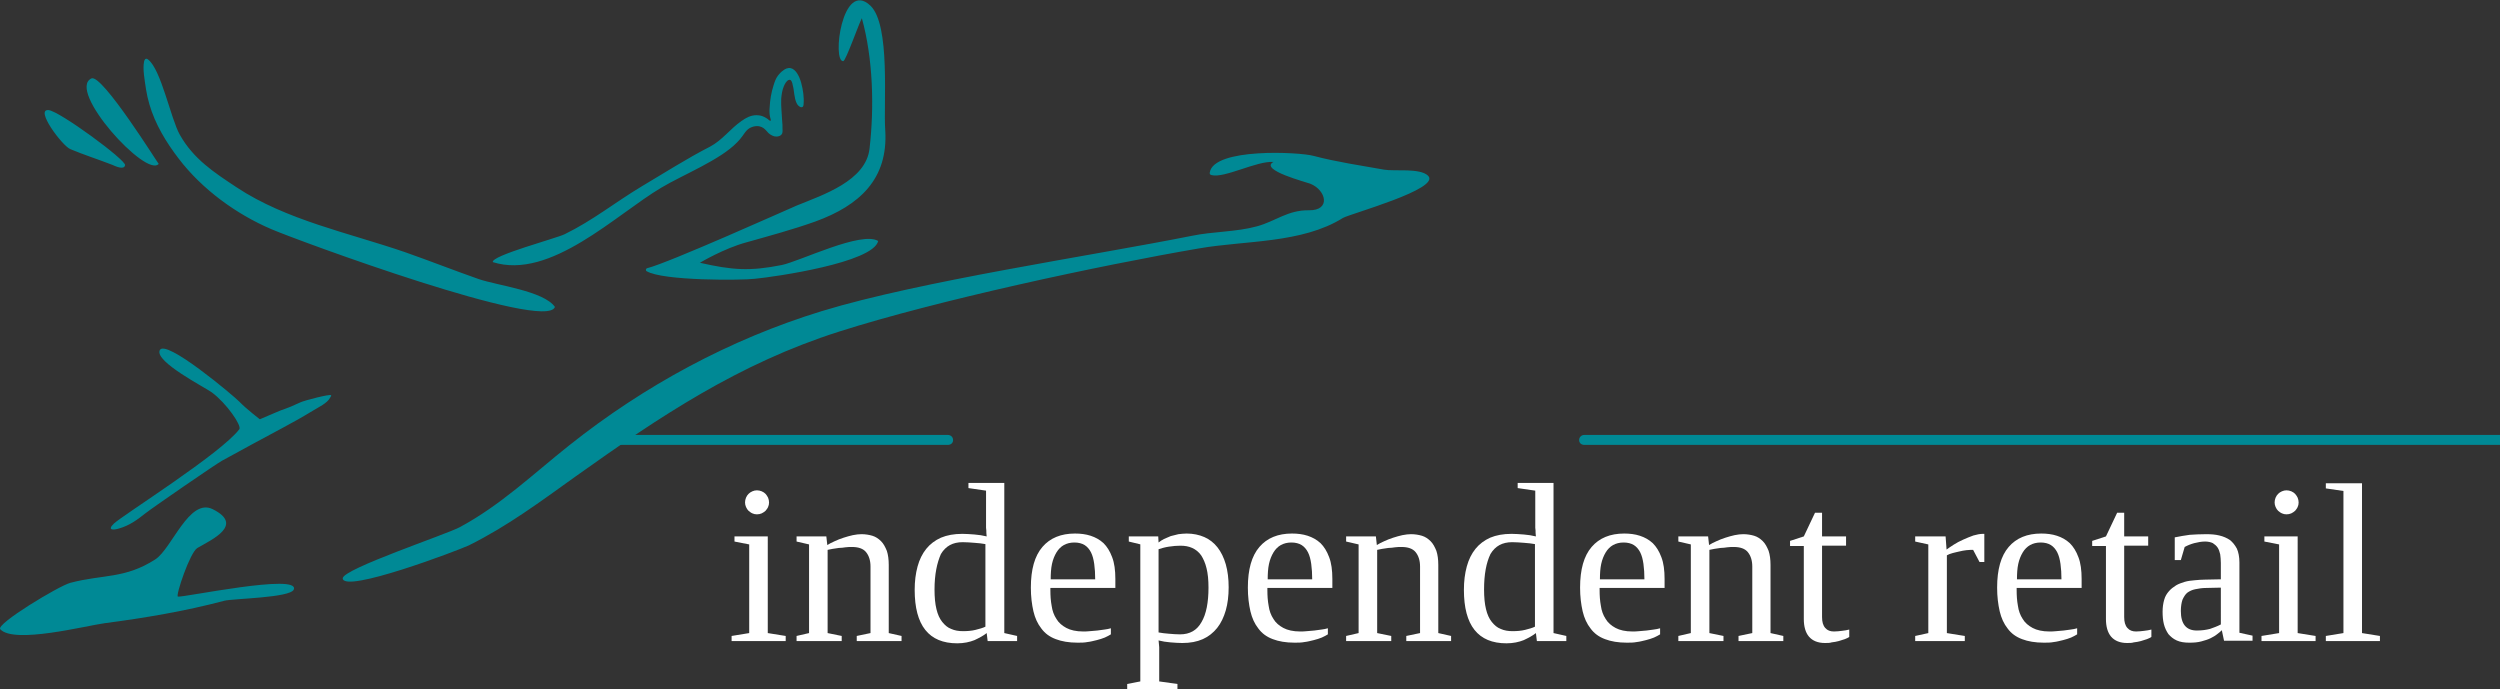
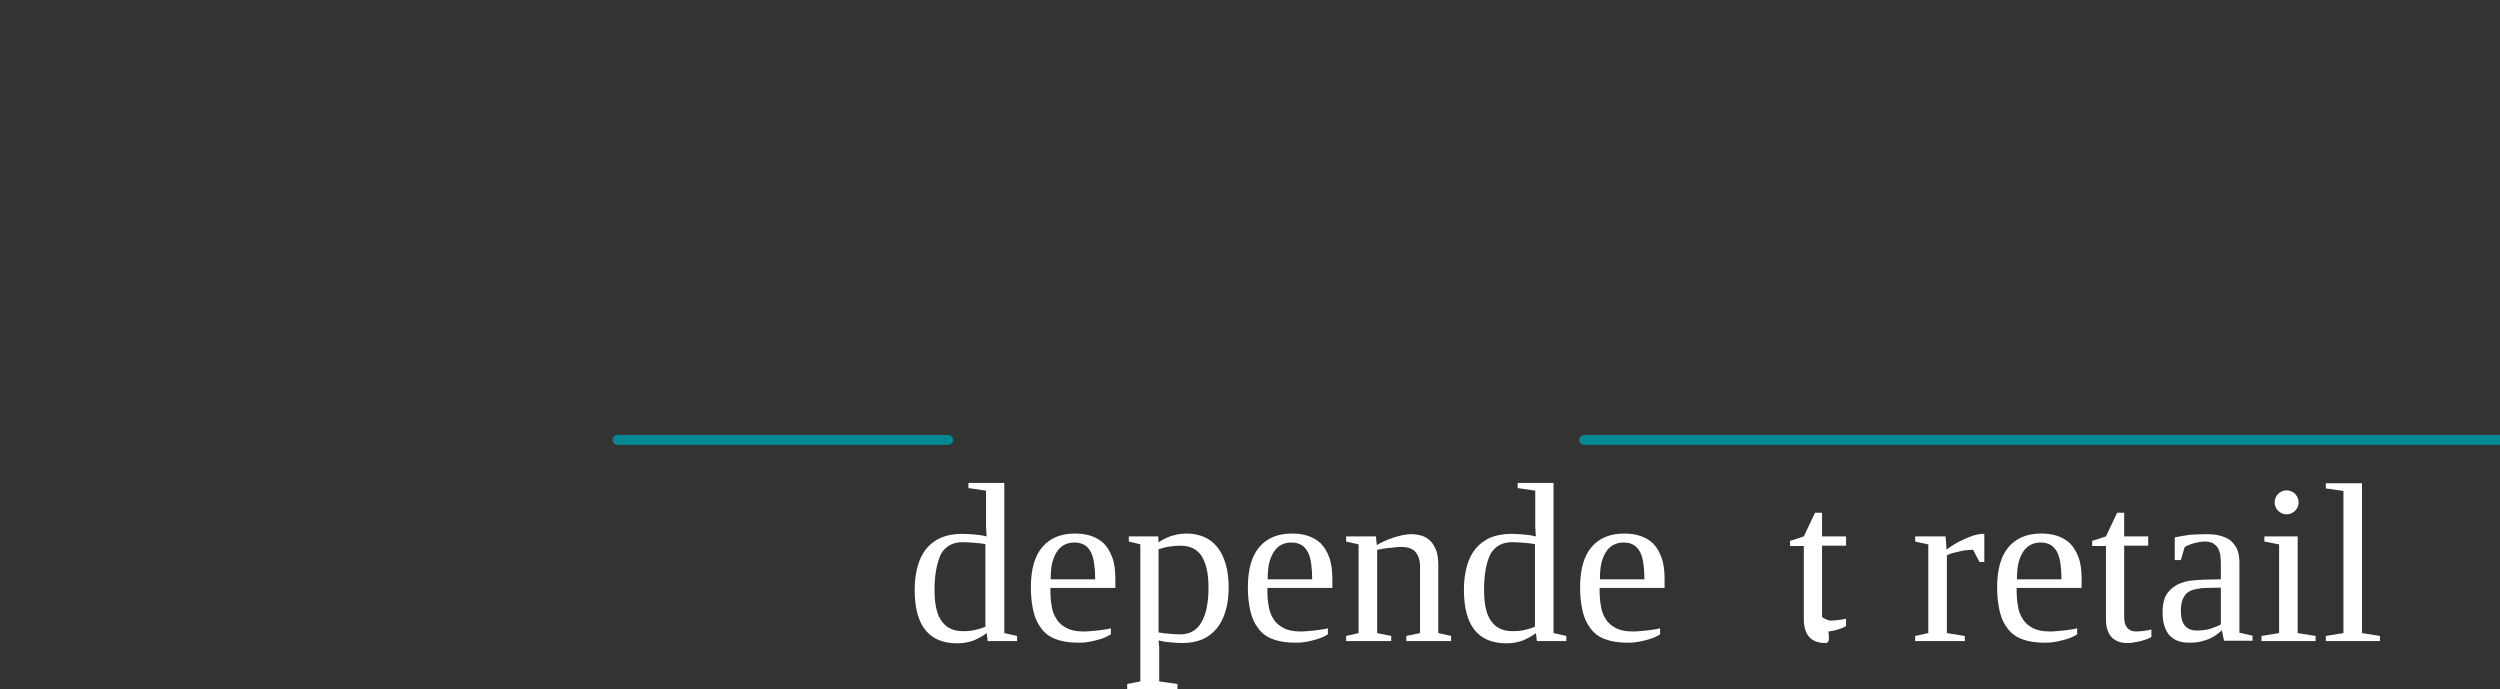
<svg xmlns="http://www.w3.org/2000/svg" version="1.1" id="Layer_1" x="0px" y="0px" viewBox="0 0 1032.968 284.855" style="enable-background:new 0 0 1032.968 284.855;" xml:space="preserve">
  <rect x="0" y="0" width="1032.968" height="284.855" fill="#333333" stroke="none" />
  <g>
-     <path style="fill-rule:evenodd;clip-rule:evenodd;fill:#008995;" d="M61.733,43.11c2.38,8.199,6.877,15.605,12.034,22.35   c9.654,12.696,23.804,23.011,38.351,29.226c10.712,4.629,113.731,42.583,117.17,32.136c-4.629-6.612-23.804-8.86-31.474-11.505   c-10.183-3.571-20.234-7.538-30.417-11.109c-23.011-7.935-49.195-13.225-69.693-26.846c-9.389-6.216-17.721-11.638-23.407-21.688   c-3.835-6.877-7.67-26.846-13.092-31.078c-2.513-1.984-1.851,5.422-1.719,6.348C60.014,35.043,60.543,39.142,61.733,43.11z    M348.442,25.256c1.058-0.132,6.612-16.002,7.67-17.721c4.629,16.663,5.158,36.632,3.174,53.824   c-1.455,13.357-19.308,19.176-30.02,23.54c-3.438,1.455-53.163,23.804-61.891,25.92c-0.529,0.132-0.661,0.926-0.264,1.19   c6.612,4.1,39.541,3.835,44.831,3.174c8.199-0.793,48.799-6.612,50.915-15.605c-6.877-4.232-32.268,8.331-39.806,9.918   c-13.225,2.645-20.498,2.116-33.855-0.926c0,0,9.918-5.951,19.308-8.464c9.389-2.645,19.176-5.29,28.433-8.596   c18.118-6.612,30.152-17.456,28.83-37.822c-0.793-10.712,2.248-43.244-6.083-51.311C347.913-8.863,343.681,25.785,348.442,25.256z    M65.568,67.707c-0.132,0.132-23.407-37.293-27.772-35.31C27.349,37.291,60.543,73.791,65.568,67.707z M29.068,61.624   c5.687,2.38,11.505,4.232,17.324,6.48c0.926,0.397,4.893,2.38,5.29,0.132c0.397-2.116-27.11-22.35-31.607-22.746   C14.257,44.961,25.762,60.302,29.068,61.624z M273.326,77.493c8.86-5.29,24.201-11.373,31.21-18.647   c0.793-0.793,1.587-1.719,2.248-2.645s1.322-1.984,2.248-2.777c1.322-1.058,3.306-1.587,4.893-1.19   c1.19,0.265,2.116,1.058,2.909,1.984c0.793,1.058,1.851,1.719,3.042,2.116c1.19,0.265,2.777,0,3.306-1.19   c0.264-0.661,0.132-1.587,0.132-2.248c0-0.926,0-1.851-0.132-2.909c-0.132-3.042-0.529-6.083-0.397-9.125   c0.132-1.719,0.397-3.571,1.058-5.158c0.397-0.926,1.058-2.248,1.984-2.645c1.19-0.529,1.587,1.322,1.719,2.116   c0.661,2.38,0.529,5.158,1.587,7.406c0.265,0.661,1.058,1.587,1.851,1.719c0.926,0.132,1.058-0.793,1.058-1.455   c0.132-1.455,0-2.909-0.132-4.232c-0.397-2.909-1.058-6.083-2.645-8.464c-0.661-0.926-1.455-1.719-2.513-1.984   c-1.19-0.265-2.38,0.265-3.306,1.058c-0.793,0.529-1.455,1.322-1.984,1.984c-0.926,1.19-1.455,2.777-1.851,4.1   c-0.926,2.909-1.455,5.951-1.587,8.86c-0.132,1.322-0.132,2.777,0.132,4.1c0,0.265,0.529,1.455,0.264,1.587   c-0.264,0.265-1.058-0.529-1.19-0.661c-0.529-0.397-1.058-0.661-1.587-0.926c-1.058-0.529-2.116-0.661-3.174-0.661   c-2.248,0-4.232,1.058-6.083,2.38c-4.629,3.174-7.935,7.935-12.96,10.58c-9.786,5.025-19.043,10.976-28.433,16.531   c-10.976,6.612-20.101,14.018-31.739,19.705c-3.571,1.719-30.417,8.86-29.623,11.505C227.437,115.845,254.68,88.47,273.326,77.493z    M590.055,72.6c-3.438-3.306-13.886-1.719-18.25-2.513c-9.654-1.719-19.572-3.174-29.094-5.687   c-5.687-1.587-41.261-3.438-42.848,6.877c-0.132,0.529,0.132,0.926,0.661,1.058c5.29,1.455,18.779-5.951,25.656-5.422   c-6.083,3.306,14.018,8.464,15.208,8.993c6.612,2.645,8.596,11.109-0.529,10.976c-8.728-0.132-13.754,4.496-21.424,6.612   c-8.596,2.38-18.25,2.116-27.11,3.967c-41.79,8.331-112.012,18.647-152.744,31.078c-37.955,11.638-73.396,30.813-104.474,55.543   c-14.812,11.77-28.168,24.598-45.096,33.723c-5.29,2.909-48.534,17.324-48.402,21.159c0.397,6.348,47.608-11.505,52.105-13.621   c16.002-7.935,29.623-18.118,44.038-28.433c34.913-24.862,67.445-46.683,108.97-59.907   c40.203-12.828,107.119-27.243,148.776-34.384c19.043-3.306,42.451-1.984,59.378-12.563   C557.787,88.338,595.609,78.022,590.055,72.6z M124.153,166.23c-6.745,3.174-6.216,2.38-11.241,4.629   c-1.851,0.793-5.554,2.38-5.554,2.38s-5.687-4.364-8.464-7.274c-1.851-1.984-30.945-26.581-32.929-21.159   c-1.851,4.761,18.647,15.208,21.556,17.324c6.083,4.496,12.431,13.754,11.373,15.208c-7.538,10.051-48.27,35.574-51.84,39.012   c-2.909,2.777-0.264,2.777,2.248,1.984c4.1-1.19,7.274-3.438,10.58-6.083c3.703-2.909,28.962-20.234,31.739-21.821   c8.331-4.629,16.795-9.125,25.127-13.621c4.232-2.248,8.464-4.629,12.563-7.141c2.116-1.322,5.951-3.042,7.141-5.422   c0.132-0.265,0.397-0.529,0.397-0.926C136.584,162.66,125.872,165.437,124.153,166.23z M73.503,246.504   c-1.058-0.265,5.025-18.382,8.067-20.101c6.216-3.571,19.308-9.522,6.348-16.002c-9.786-4.893-16.927,16.398-23.804,20.763   c-12.563,8.067-21.556,6.083-35.045,9.654c-4.629,1.19-30.945,17.06-28.962,19.176c5.687,6.216,35.31-1.455,43.244-2.513   c16.266-2.116,33.458-5.025,49.328-9.257c3.571-0.926,27.243-1.19,28.697-4.629C124.153,236.717,75.222,247.032,73.503,246.504z" />
    <path style="fill:#008995;" d="M255.208,183.819c-1.19,0-2.116-0.926-2.116-1.984c0-1.19,0.926-2.116,2.116-2.116h136.478   c1.19,0,2.116,0.926,2.116,2.116c0,1.19-0.926,1.984-2.116,1.984H255.208z" />
    <path style="fill:#008995;" d="M1033.739,179.719H654.591c-1.19,0-2.116,0.926-2.116,2.116c0,1.19,0.926,1.984,2.116,1.984h379.148   c1.19,0,1.984-0.926,1.984-1.984C1035.723,180.645,1034.797,179.719,1033.739,179.719z" />
    <g>
-       <path style="fill:#FFF;" d="M317.232,261.579l7.406,1.19v2.116h-22.35v-2.116l7.273-1.19v-36.632l-6.083-1.19v-2.116h13.754    V261.579z M317.761,207.623c0,0.661-0.132,1.322-0.397,1.851c-0.264,0.661-0.661,1.058-1.058,1.587    c-0.397,0.397-1.058,0.793-1.587,1.058c-0.661,0.264-1.19,0.397-1.984,0.397c-0.661,0-1.322-0.132-1.851-0.397    c-0.661-0.265-1.058-0.661-1.587-1.058c-0.397-0.397-0.793-0.926-1.058-1.587c-0.265-0.661-0.397-1.19-0.397-1.851    s0.132-1.322,0.397-1.984c0.264-0.661,0.661-1.19,1.058-1.587c0.397-0.397,0.926-0.793,1.587-1.058    c0.661-0.265,1.19-0.397,1.851-0.397s1.322,0.132,1.984,0.397c0.661,0.265,1.19,0.661,1.587,1.058    c0.397,0.397,0.793,1.058,1.058,1.587C317.628,206.301,317.761,206.962,317.761,207.623z" />
-       <path style="fill:#FFF;" d="M341.829,225.212c0.793-0.529,1.851-1.058,3.042-1.587c1.19-0.529,2.38-1.058,3.703-1.455    c1.322-0.397,2.513-0.793,3.835-1.058c1.322-0.264,2.513-0.397,3.571-0.397c1.587,0,3.174,0.265,4.496,0.661    c1.322,0.397,2.513,1.19,3.571,2.248s1.719,2.38,2.38,3.967c0.529,1.587,0.793,3.571,0.793,5.819v28.168l5.29,1.19v2.116h-18.514    v-2.116l5.687-1.19v-27.507c0-2.513-0.661-4.496-1.851-5.951c-1.19-1.455-3.174-2.116-5.819-2.116c-0.793,0-1.719,0-2.645,0.132    c-0.926,0.132-1.851,0.265-2.777,0.265c-0.926,0.132-1.719,0.264-2.645,0.397c-0.793,0.132-1.455,0.265-1.984,0.397v34.384    l5.819,1.19v2.116h-18.647v-2.116l5.158-1.19v-36.632l-5.158-1.19v-2.116h12.299L341.829,225.212z" />
      <path style="fill:#FFF;" d="M407.688,261.579c-1.322,1.058-3.042,1.984-5.025,2.909c-1.984,0.793-4.364,1.322-7.141,1.322    c-11.77,0-17.589-7.406-17.589-22.085c0-3.571,0.397-6.745,1.19-9.654c0.793-2.909,1.984-5.29,3.571-7.274    c1.587-1.984,3.703-3.571,6.083-4.629c2.513-1.058,5.422-1.587,8.86-1.587c1.587,0,3.174,0.132,5.025,0.265    c1.719,0.132,3.438,0.397,5.025,0.793c0-0.397-0.132-0.793-0.132-1.455c0-0.661,0-1.322-0.132-2.116c0-0.793,0-1.455,0-2.248    c0-0.793,0-1.322,0-1.851V202.73l-7.273-1.058v-2.116h14.812v62.023l5.29,1.19v2.116h-12.167L407.688,261.579z M386.132,243.594    c0,3.174,0.264,5.951,0.793,8.067c0.529,2.248,1.322,3.967,2.38,5.29c1.058,1.322,2.248,2.38,3.703,2.909    c1.455,0.661,3.042,0.926,4.893,0.926c1.851,0,3.571-0.132,5.158-0.529c1.587-0.397,3.042-0.793,4.1-1.322v-34.119    c-1.322-0.265-2.777-0.397-4.496-0.529s-3.306-0.265-4.893-0.265c-4.1,0-7.009,1.587-8.993,4.893    C387.19,232.485,386.132,237.246,386.132,243.594z" />
      <path style="fill:#FFF;" d="M434.005,243.065v0.793c0,2.248,0.132,4.364,0.529,6.48c0.264,1.984,0.926,3.835,1.984,5.422    c0.926,1.587,2.38,2.777,4.1,3.703c1.719,0.926,4.1,1.455,6.877,1.455c0.926,0,1.851,0,2.909-0.132    c1.058-0.132,1.984-0.132,3.042-0.265c1.058-0.132,1.984-0.264,2.909-0.397c0.926-0.132,1.851-0.264,2.645-0.529v2.513    c-0.661,0.397-1.587,0.926-2.513,1.322c-1.058,0.397-2.116,0.793-3.306,1.058c-1.19,0.265-2.513,0.661-3.835,0.793    c-1.322,0.264-2.645,0.264-4.1,0.264c-3.571,0-6.612-0.529-8.993-1.455c-2.513-0.926-4.496-2.38-5.951-4.364    c-1.587-1.984-2.645-4.364-3.306-7.141c-0.661-2.909-1.058-6.083-1.058-9.786c0-7.538,1.587-13.092,4.761-16.795    c3.174-3.703,7.67-5.554,13.489-5.554c2.248,0,4.496,0.265,6.48,0.926c1.984,0.661,3.703,1.587,5.29,3.042    c1.455,1.455,2.645,3.306,3.571,5.819c0.926,2.38,1.322,5.422,1.322,8.993v3.703h-26.846V243.065z M443.923,224.154    c-1.719,0-3.174,0.397-4.364,1.058c-1.19,0.661-2.248,1.719-3.042,3.042c-0.793,1.322-1.455,2.909-1.851,4.761    c-0.397,1.851-0.529,3.967-0.529,6.348h18.382c0-2.38-0.132-4.364-0.397-6.348c-0.264-1.851-0.661-3.438-1.322-4.761    c-0.661-1.322-1.587-2.38-2.645-3.042C447.097,224.551,445.642,224.154,443.923,224.154z" />
      <path style="fill:#FFF;" d="M471.298,224.947l-4.893-1.19v-2.116h12.167l0.132,2.513c0.661-0.529,1.455-1.058,2.248-1.455    c0.926-0.397,1.851-0.793,2.777-1.19c1.058-0.265,2.116-0.529,3.174-0.793c1.19-0.132,2.248-0.265,3.438-0.265    c2.645,0,5.158,0.529,7.274,1.455c2.116,0.926,3.967,2.38,5.422,4.232c1.455,1.851,2.645,4.232,3.438,7.009    c0.793,2.777,1.19,5.951,1.19,9.522s-0.397,6.745-1.19,9.522c-0.793,2.777-1.984,5.29-3.571,7.273    c-1.587,1.984-3.571,3.571-5.951,4.629c-2.38,1.058-5.158,1.587-8.464,1.587c-1.587,0-3.174-0.132-4.893-0.265    c-1.719-0.132-3.306-0.397-4.893-0.793c0,0.397,0.132,0.793,0.132,1.322s0.132,0.926,0.132,1.455c0,0.529,0,0.926,0,1.455    c0,0.397,0,0.793,0,1.058v11.638l7.538,1.058v2.116h-20.763v-2.116l5.422-1.058v-56.601H471.298z M499.334,242.801    c0-3.174-0.265-5.819-0.793-7.935c-0.529-2.248-1.322-3.967-2.248-5.422c-1.058-1.455-2.248-2.38-3.703-3.042    c-1.455-0.661-3.042-0.926-4.893-0.926c-1.455,0-3.042,0.132-4.761,0.397c-1.719,0.264-3.042,0.661-4.232,1.058v34.384    c1.322,0.264,2.645,0.397,4.232,0.529c1.587,0.132,3.174,0.265,4.629,0.265c4.1,0,7.009-1.719,8.861-5.025    C498.408,253.777,499.334,248.884,499.334,242.801z" />
      <path style="fill:#FFF;" d="M523.667,243.065v0.793c0,2.248,0.132,4.364,0.529,6.48c0.265,1.984,0.926,3.835,1.984,5.422    c0.926,1.587,2.38,2.777,4.1,3.703c1.719,0.926,4.1,1.455,6.877,1.455c0.926,0,1.851,0,2.909-0.132    c1.058-0.132,1.984-0.132,3.042-0.265c1.058-0.132,1.984-0.264,2.909-0.397s1.851-0.264,2.645-0.529v2.513    c-0.661,0.397-1.587,0.926-2.513,1.322c-1.058,0.397-2.116,0.793-3.306,1.058c-1.19,0.265-2.513,0.661-3.835,0.793    c-1.322,0.264-2.645,0.264-4.1,0.264c-3.571,0-6.612-0.529-8.993-1.455c-2.513-0.926-4.496-2.38-5.951-4.364    c-1.587-1.984-2.645-4.364-3.306-7.141c-0.661-2.909-1.058-6.083-1.058-9.786c0-7.538,1.587-13.092,4.761-16.795    c3.174-3.703,7.67-5.554,13.489-5.554c2.248,0,4.496,0.265,6.48,0.926c1.984,0.661,3.703,1.587,5.29,3.042    c1.455,1.455,2.645,3.306,3.571,5.819c0.926,2.38,1.322,5.422,1.322,8.993v3.703h-26.846V243.065z M533.586,224.154    c-1.719,0-3.174,0.397-4.364,1.058c-1.19,0.661-2.248,1.719-3.042,3.042c-0.793,1.322-1.455,2.909-1.852,4.761    c-0.397,1.851-0.529,3.967-0.529,6.348h18.382c0-2.38-0.132-4.364-0.397-6.348c-0.265-1.851-0.661-3.438-1.322-4.761    c-0.661-1.322-1.587-2.38-2.645-3.042C536.76,224.551,535.305,224.154,533.586,224.154z" />
      <path style="fill:#FFF;" d="M568.895,225.212c0.793-0.529,1.852-1.058,3.042-1.587c1.19-0.529,2.38-1.058,3.703-1.455    c1.322-0.397,2.513-0.793,3.835-1.058s2.513-0.397,3.571-0.397c1.587,0,3.174,0.265,4.496,0.661    c1.322,0.397,2.513,1.19,3.571,2.248c1.058,1.058,1.719,2.38,2.38,3.967c0.529,1.587,0.793,3.571,0.793,5.819v28.168l5.29,1.19    v2.116h-18.514v-2.116l5.687-1.19v-27.507c0-2.513-0.661-4.496-1.852-5.951s-3.174-2.116-5.819-2.116    c-0.793,0-1.719,0-2.645,0.132c-0.926,0.132-1.852,0.265-2.777,0.265c-0.926,0.132-1.719,0.264-2.645,0.397    c-0.793,0.132-1.455,0.265-1.984,0.397v34.384l5.819,1.19v2.116H556.2v-2.116l5.158-1.19v-36.632l-5.158-1.19v-2.116h12.299    L568.895,225.212z" />
      <path style="fill:#FFF;" d="M634.621,261.579c-1.322,1.058-3.042,1.984-5.025,2.909c-1.984,0.793-4.364,1.322-7.141,1.322    c-11.77,0-17.589-7.406-17.589-22.085c0-3.571,0.397-6.745,1.19-9.654c0.793-2.909,1.984-5.29,3.571-7.274    s3.703-3.571,6.083-4.629c2.513-1.058,5.422-1.587,8.86-1.587c1.587,0,3.174,0.132,5.025,0.265    c1.719,0.132,3.438,0.397,5.025,0.793c0-0.397-0.132-0.793-0.132-1.455c0-0.661,0-1.322-0.132-2.116c0-0.793,0-1.455,0-2.248    c0-0.793,0-1.322,0-1.851V202.73l-7.273-1.058v-2.116h14.812v62.023l5.29,1.19v2.116h-12.167L634.621,261.579z M613.198,243.594    c0,3.174,0.265,5.951,0.793,8.067c0.529,2.248,1.322,3.967,2.38,5.29c1.058,1.322,2.248,2.38,3.703,2.909    c1.455,0.661,3.042,0.926,4.893,0.926s3.571-0.132,5.158-0.529c1.587-0.397,3.042-0.793,4.1-1.322v-34.119    c-1.322-0.265-2.777-0.397-4.496-0.529c-1.719-0.132-3.306-0.265-4.893-0.265c-4.1,0-7.009,1.587-8.993,4.893    C614.123,232.485,613.198,237.246,613.198,243.594z" />
      <path style="fill:#FFF;" d="M660.938,243.065v0.793c0,2.248,0.132,4.364,0.529,6.48c0.264,1.984,0.926,3.835,1.984,5.422    c0.926,1.587,2.38,2.777,4.1,3.703c1.719,0.926,4.1,1.455,6.877,1.455c0.926,0,1.852,0,2.909-0.132    c1.058-0.132,1.984-0.132,3.042-0.265c1.058-0.132,1.984-0.264,2.909-0.397c0.926-0.132,1.851-0.264,2.645-0.529v2.513    c-0.661,0.397-1.587,0.926-2.513,1.322c-1.058,0.397-2.116,0.793-3.306,1.058c-1.19,0.265-2.513,0.661-3.835,0.793    c-1.322,0.264-2.645,0.264-4.1,0.264c-3.571,0-6.612-0.529-8.993-1.455c-2.513-0.926-4.496-2.38-5.951-4.364    c-1.587-1.984-2.645-4.364-3.306-7.141c-0.661-2.909-1.058-6.083-1.058-9.786c0-7.538,1.587-13.092,4.761-16.795    c3.174-3.703,7.67-5.554,13.489-5.554c2.248,0,4.496,0.265,6.48,0.926c1.984,0.661,3.703,1.587,5.29,3.042    c1.455,1.455,2.645,3.306,3.571,5.819c0.926,2.38,1.322,5.422,1.322,8.993v3.703h-26.846V243.065z M670.857,224.154    c-1.719,0-3.174,0.397-4.364,1.058c-1.19,0.661-2.248,1.719-3.042,3.042c-0.793,1.322-1.455,2.909-1.851,4.761    c-0.397,1.851-0.529,3.967-0.529,6.348h18.382c0-2.38-0.132-4.364-0.397-6.348c-0.264-1.851-0.661-3.438-1.322-4.761    c-0.661-1.322-1.587-2.38-2.645-3.042C674.031,224.551,672.576,224.154,670.857,224.154z" />
-       <path style="fill:#FFF;" d="M706.166,225.212c0.793-0.529,1.851-1.058,3.042-1.587c1.19-0.529,2.38-1.058,3.703-1.455    c1.322-0.397,2.513-0.793,3.835-1.058s2.513-0.397,3.571-0.397c1.587,0,3.174,0.265,4.496,0.661    c1.322,0.397,2.513,1.19,3.571,2.248c1.058,1.058,1.719,2.38,2.38,3.967c0.529,1.587,0.793,3.571,0.793,5.819v28.168l5.29,1.19    v2.116h-18.514v-2.116l5.687-1.19v-27.507c0-2.513-0.661-4.496-1.851-5.951s-3.174-2.116-5.819-2.116    c-0.793,0-1.719,0-2.645,0.132c-0.926,0.132-1.851,0.265-2.777,0.265c-0.926,0.132-1.719,0.264-2.645,0.397    c-0.793,0.132-1.455,0.265-1.984,0.397v34.384l5.819,1.19v2.116h-18.647v-2.116l5.158-1.19v-36.632l-5.158-1.19v-2.116h12.299    L706.166,225.212z" />
-       <path style="fill:#FFF;" d="M754.039,265.679c-2.909,0-5.158-0.926-6.612-2.645c-1.455-1.719-2.116-4.232-2.116-7.274v-30.152    h-5.687v-2.116l5.687-1.851l4.629-9.786h2.909v9.786h9.918v3.835h-9.918v29.491c0,1.984,0.397,3.438,1.322,4.496    s2.116,1.455,3.571,1.455c1.19,0,2.248-0.132,3.306-0.264c1.058-0.132,2.116-0.264,3.042-0.529v3.042    c-0.397,0.264-1.058,0.661-1.851,0.926c-0.793,0.264-1.587,0.529-2.513,0.793s-1.852,0.397-2.909,0.529    C756.155,265.679,755.097,265.679,754.039,265.679z" />
+       <path style="fill:#FFF;" d="M754.039,265.679c-2.909,0-5.158-0.926-6.612-2.645c-1.455-1.719-2.116-4.232-2.116-7.274v-30.152    h-5.687v-2.116l5.687-1.851l4.629-9.786h2.909v9.786h9.918v3.835h-9.918v29.491s2.116,1.455,3.571,1.455c1.19,0,2.248-0.132,3.306-0.264c1.058-0.132,2.116-0.264,3.042-0.529v3.042    c-0.397,0.264-1.058,0.661-1.851,0.926c-0.793,0.264-1.587,0.529-2.513,0.793s-1.852,0.397-2.909,0.529    C756.155,265.679,755.097,265.679,754.039,265.679z" />
      <path style="fill:#FFF;" d="M819.898,220.583v11.638h-1.984l-2.645-5.025c-0.793,0-1.719,0-2.777,0.132    c-0.926,0.132-1.984,0.265-2.909,0.529c-0.926,0.265-1.984,0.397-2.777,0.661c-0.926,0.265-1.719,0.529-2.38,0.926v32.136    l7.406,1.19v2.116h-20.498v-2.116l5.422-1.19v-36.632l-5.422-1.19v-2.116h12.563l0.397,5.422c0.661-0.529,1.719-1.19,2.909-1.984    c1.19-0.793,2.513-1.455,3.967-2.116s2.777-1.19,4.232-1.719c1.455-0.397,2.645-0.661,3.835-0.661H819.898z" />
      <path style="fill:#FFF;" d="M833.255,243.065v0.793c0,2.248,0.132,4.364,0.529,6.48c0.265,1.984,0.926,3.835,1.984,5.422    c0.926,1.587,2.38,2.777,4.1,3.703c1.719,0.926,4.1,1.455,6.877,1.455c0.926,0,1.851,0,2.909-0.132    c1.058-0.132,1.984-0.132,3.042-0.265c1.058-0.132,1.984-0.264,2.909-0.397c0.926-0.132,1.851-0.264,2.645-0.529v2.513    c-0.661,0.397-1.587,0.926-2.513,1.322c-1.058,0.397-2.116,0.793-3.306,1.058c-1.19,0.265-2.513,0.661-3.835,0.793    c-1.322,0.264-2.645,0.264-4.1,0.264c-3.571,0-6.612-0.529-8.993-1.455c-2.513-0.926-4.496-2.38-5.951-4.364    c-1.587-1.984-2.645-4.364-3.306-7.141c-0.661-2.909-1.058-6.083-1.058-9.786c0-7.538,1.587-13.092,4.761-16.795    c3.174-3.703,7.67-5.554,13.489-5.554c2.248,0,4.496,0.265,6.48,0.926c1.984,0.661,3.703,1.587,5.29,3.042    c1.455,1.455,2.645,3.306,3.571,5.819c0.926,2.38,1.322,5.422,1.322,8.993v3.703h-26.846V243.065z M843.173,224.154    c-1.719,0-3.174,0.397-4.364,1.058c-1.19,0.661-2.248,1.719-3.042,3.042c-0.793,1.322-1.455,2.909-1.852,4.761    c-0.397,1.851-0.529,3.967-0.529,6.348h18.382c0-2.38-0.132-4.364-0.397-6.348c-0.265-1.851-0.661-3.438-1.323-4.761    c-0.661-1.322-1.587-2.38-2.645-3.042C846.347,224.551,844.892,224.154,843.173,224.154z" />
      <path style="fill:#FFF;" d="M878.879,265.679c-2.909,0-5.158-0.926-6.612-2.645s-2.116-4.232-2.116-7.274v-30.152h-5.687    v-2.116l5.687-1.851l4.629-9.786h2.909v9.786h9.918v3.835h-9.918v29.491c0,1.984,0.397,3.438,1.322,4.496s2.116,1.455,3.571,1.455    c1.19,0,2.248-0.132,3.306-0.264c1.058-0.132,2.116-0.264,3.042-0.529v3.042c-0.397,0.264-1.058,0.661-1.852,0.926    c-0.793,0.264-1.587,0.529-2.513,0.793s-1.851,0.397-2.909,0.529C880.863,265.679,879.937,265.679,878.879,265.679z" />
      <path style="fill:#FFF;" d="M911.544,220.716c1.984,0,3.835,0.132,5.422,0.529c1.719,0.397,3.174,1.058,4.364,1.851    c1.19,0.926,2.116,2.116,2.909,3.571c0.661,1.455,1.058,3.438,1.058,5.687v29.094l5.422,1.19v2.116h-11.77l-0.926-4.364    c-0.397,0.397-1.058,1.058-1.852,1.587c-0.793,0.661-1.719,1.19-2.777,1.719c-1.058,0.529-2.38,0.926-3.835,1.322    c-1.455,0.397-3.042,0.529-4.893,0.529c-2.116,0-3.835-0.264-5.29-0.926c-1.455-0.661-2.513-1.587-3.438-2.645    c-0.793-1.19-1.455-2.513-1.851-4.1c-0.397-1.587-0.529-3.306-0.529-5.158c0-1.851,0.265-3.571,0.661-4.893    c0.397-1.455,1.058-2.513,1.984-3.571c0.793-0.926,1.851-1.719,2.909-2.38c1.058-0.661,2.38-1.058,3.571-1.455    c1.322-0.397,2.645-0.529,4.1-0.661c1.455-0.132,2.909-0.265,4.364-0.265l6.48-0.132v-6.745c0-1.322-0.132-2.513-0.265-3.571    c-0.265-1.058-0.529-1.984-1.058-2.777c-0.529-0.793-1.19-1.322-1.984-1.851c-0.793-0.397-1.984-0.661-3.174-0.661    c-1.455,0-2.909,0.265-4.496,0.661c-1.455,0.397-2.777,0.926-3.967,1.587l-1.587,5.422h-2.513v-9.389    c1.984-0.397,4.1-0.793,6.216-1.058C906.783,220.848,909.031,220.716,911.544,220.716z M917.627,242.801l-5.951,0.132    c-1.851,0-3.306,0.265-4.629,0.529c-1.322,0.264-2.38,0.793-3.306,1.455c-0.793,0.661-1.455,1.719-1.984,2.909    c-0.397,1.19-0.661,2.777-0.661,4.629c0,5.422,2.248,8.067,6.612,8.067c2.116,0,3.835-0.265,5.422-0.661    c1.455-0.529,3.042-1.058,4.496-1.851V242.801z" />
      <path style="fill:#FFF;" d="M949.366,261.579l7.406,1.19v2.116h-22.35v-2.116l7.273-1.19v-36.632l-6.083-1.19v-2.116h13.754    V261.579z M949.763,207.623c0,0.661-0.132,1.322-0.397,1.851c-0.265,0.661-0.661,1.058-1.058,1.587    c-0.397,0.397-1.058,0.793-1.587,1.058c-0.661,0.264-1.19,0.397-1.984,0.397c-0.661,0-1.322-0.132-1.852-0.397    c-0.661-0.265-1.058-0.661-1.587-1.058c-0.397-0.397-0.793-0.926-1.058-1.587c-0.265-0.661-0.397-1.19-0.397-1.851    s0.132-1.322,0.397-1.984c0.265-0.661,0.661-1.19,1.058-1.587c0.397-0.397,0.926-0.793,1.587-1.058    c0.661-0.265,1.19-0.397,1.852-0.397c0.661,0,1.322,0.132,1.984,0.397c0.661,0.265,1.19,0.661,1.587,1.058    c0.397,0.397,0.793,1.058,1.058,1.587C949.631,206.301,949.763,206.962,949.763,207.623z" />
      <path style="fill:#FFF;" d="M975.948,261.579l7.406,1.19v2.116h-22.35v-2.116l7.273-1.19v-58.717l-7.273-1.058v-2.116h14.944    L975.948,261.579L975.948,261.579z" />
    </g>
  </g>
</svg>